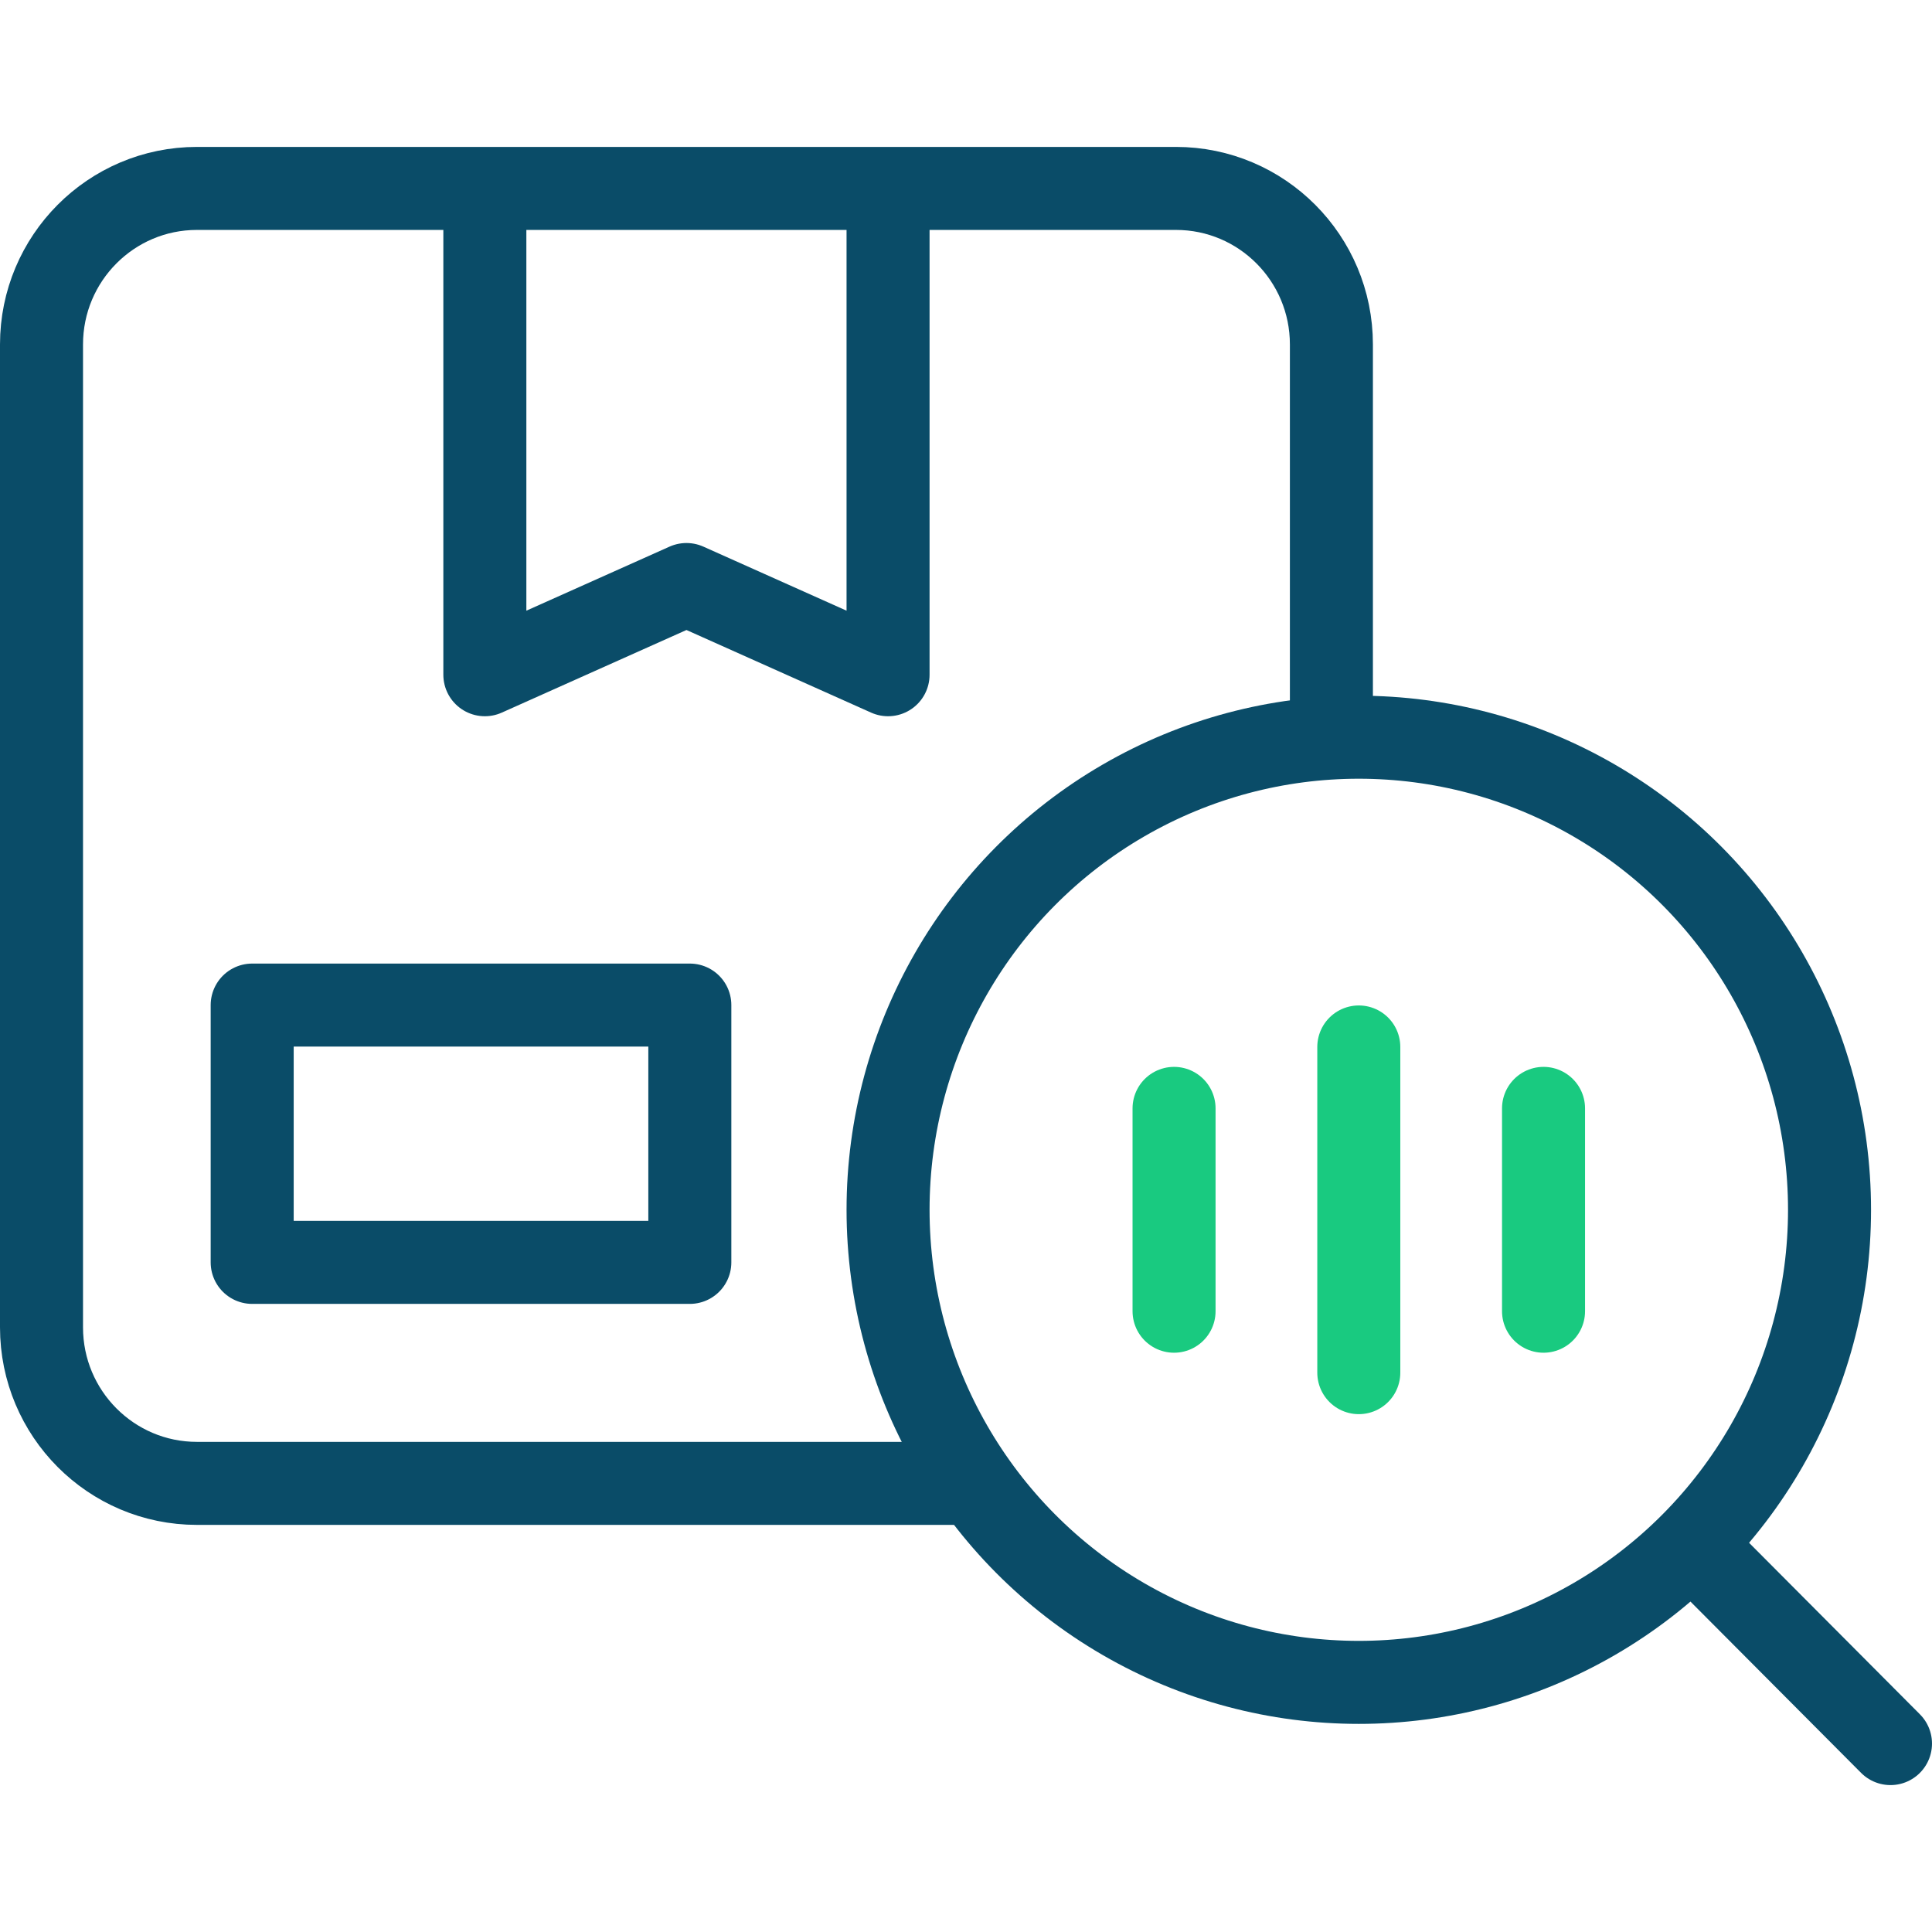
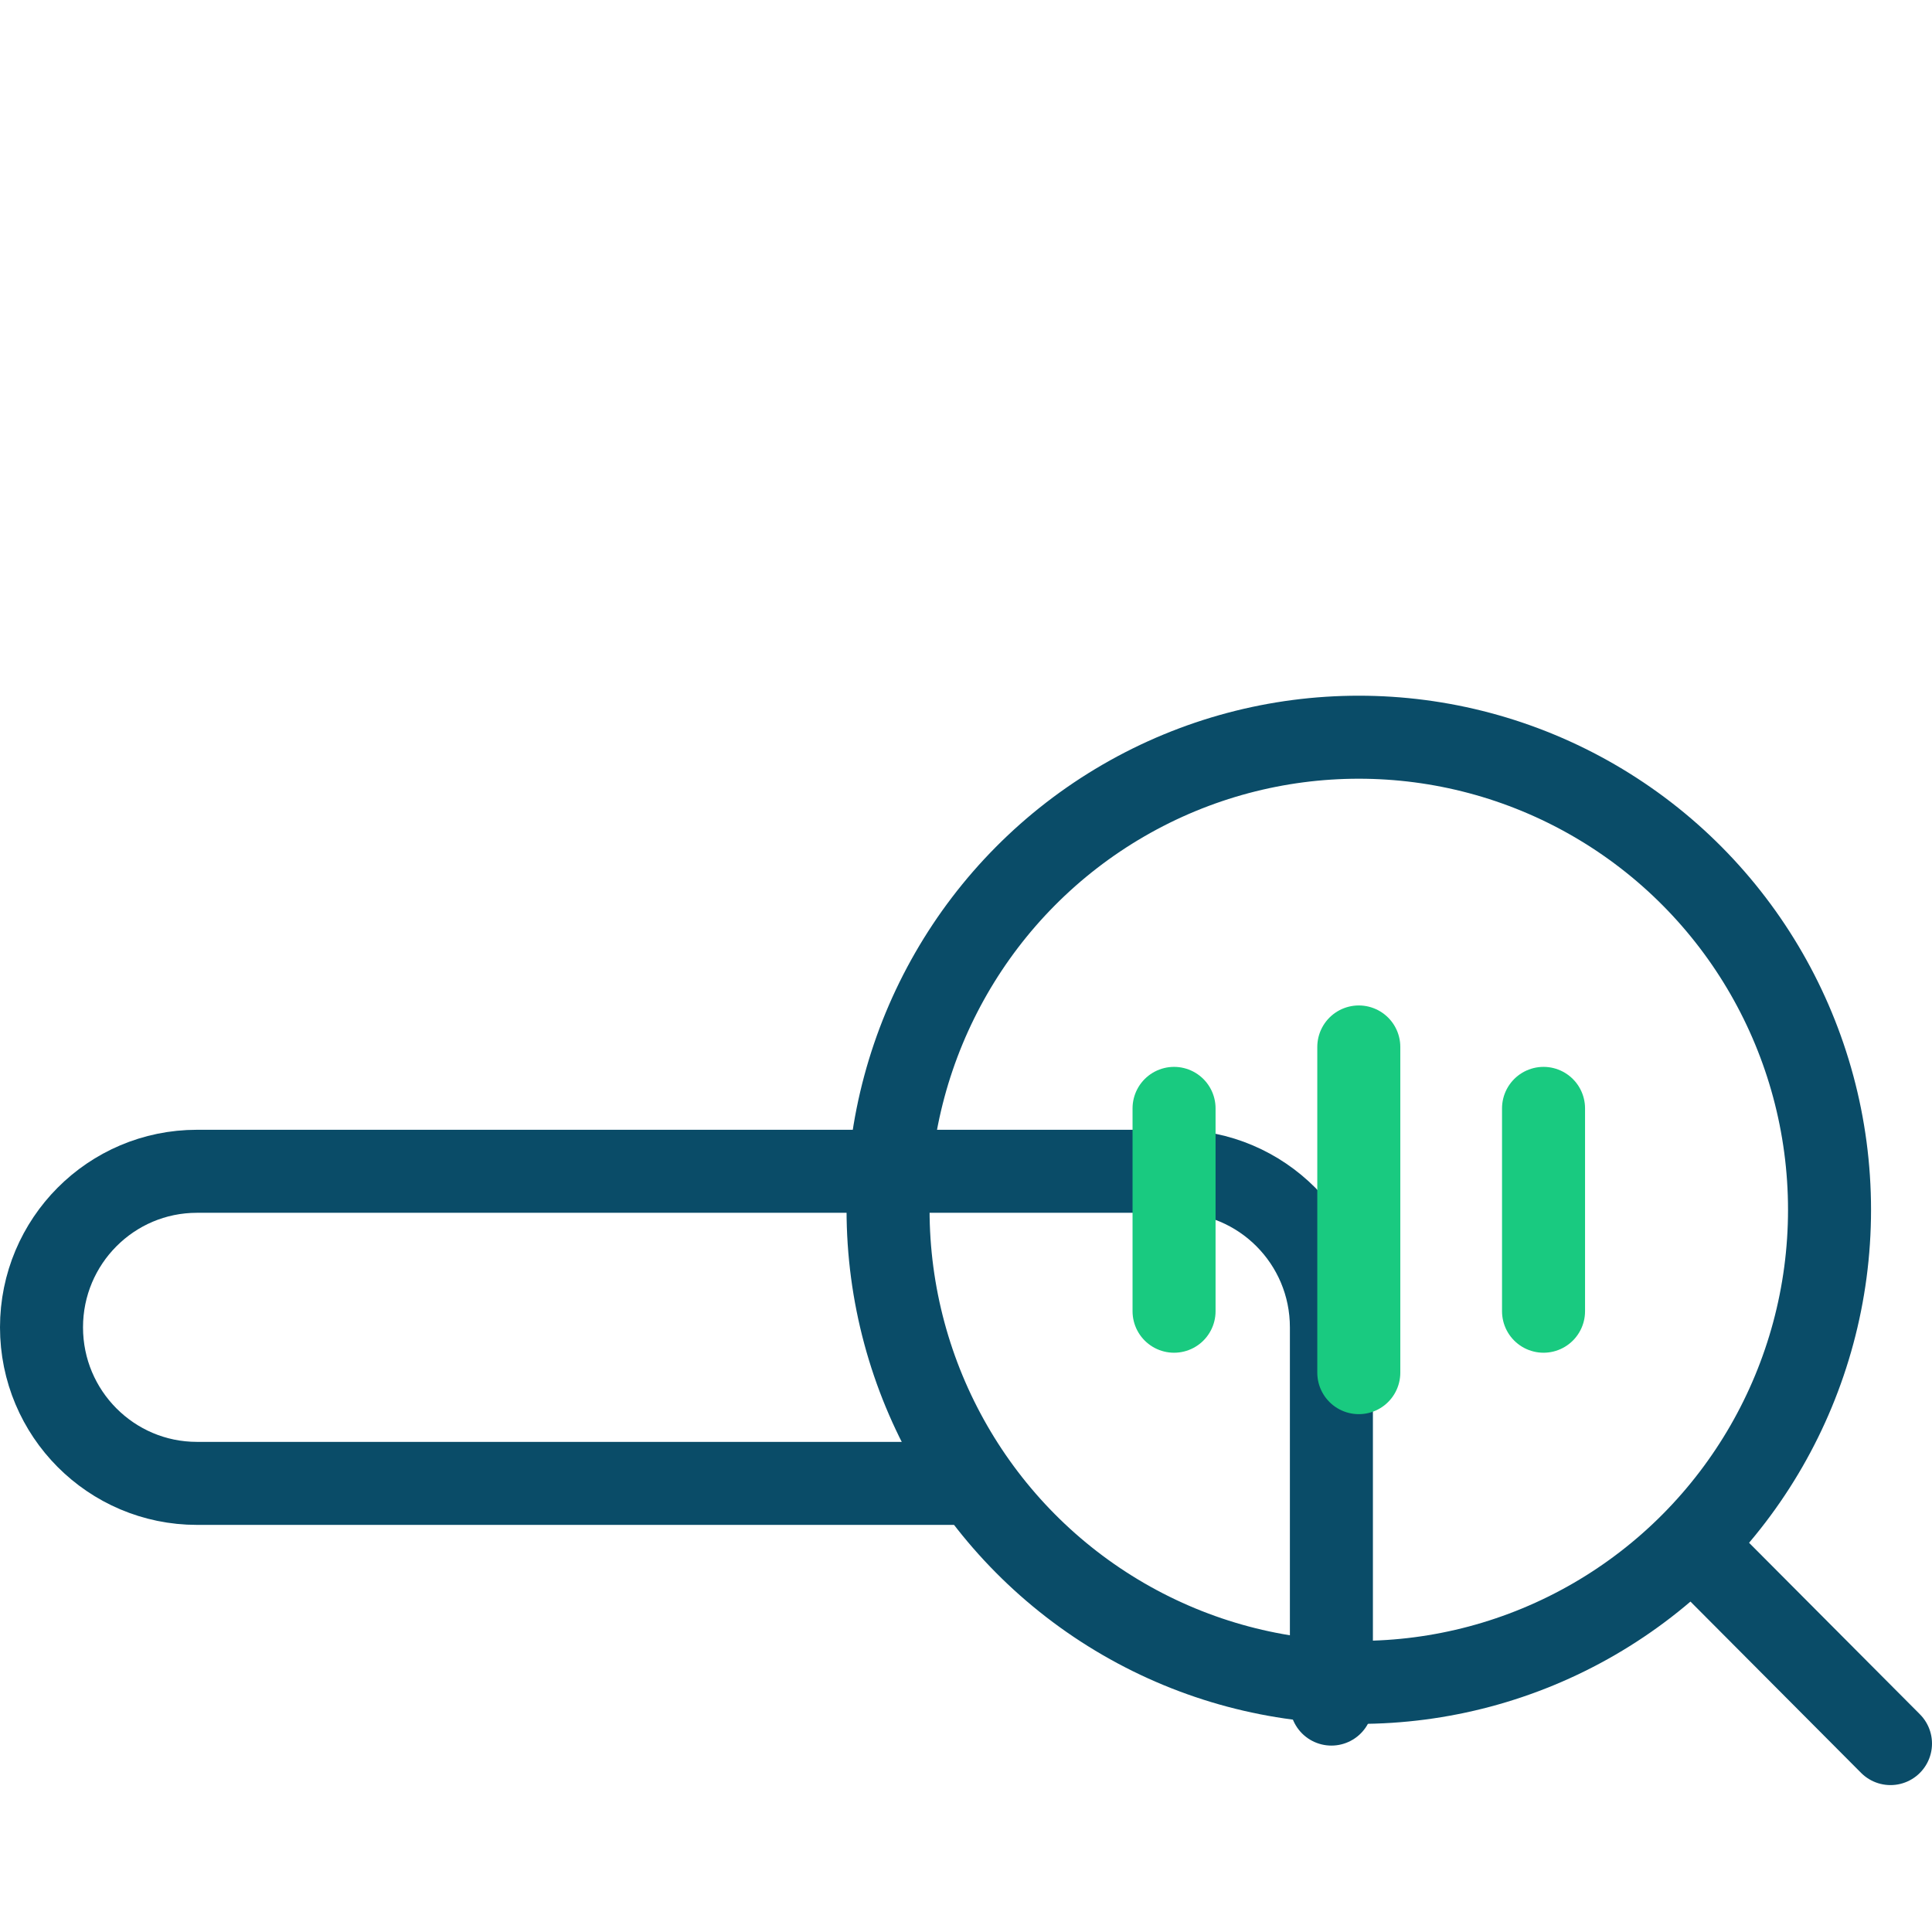
<svg xmlns="http://www.w3.org/2000/svg" version="1.1" width="512" height="512" x="0" y="0" viewBox="0 0 512 512" style="enable-background:new 0 0 512 512" xml:space="preserve" class="">
  <g>
-     <path d="M235.345 57.933V178.81l-53.427-23.904-53.427 23.904V57.933M66.831 266.357h115.981v68.187H66.831z" style="stroke-width:22;stroke-linecap:round;stroke-linejoin:round;stroke-miterlimit:10;" fill="none" stroke="#0a4c68" stroke-width="22" stroke-linecap="round" stroke-linejoin="round" stroke-miterlimit="10" data-original="#000000" opacity="1" class="" />
-     <path d="M254.084 393.111H52.192c-22.75 0-41.192-18.515-41.192-41.354V91.287c0-22.839 18.442-41.354 41.192-41.354h259.451c22.75 0 41.192 18.515 41.192 41.354v99.841" style="stroke-width:22;stroke-linecap:round;stroke-linejoin:round;stroke-miterlimit:10;" fill="none" stroke="#0a4c68" stroke-width="22" stroke-linecap="round" stroke-linejoin="round" stroke-miterlimit="10" data-original="#000000" opacity="1" class="" />
+     <path d="M254.084 393.111H52.192c-22.75 0-41.192-18.515-41.192-41.354c0-22.839 18.442-41.354 41.192-41.354h259.451c22.75 0 41.192 18.515 41.192 41.354v99.841" style="stroke-width:22;stroke-linecap:round;stroke-linejoin:round;stroke-miterlimit:10;" fill="none" stroke="#0a4c68" stroke-width="22" stroke-linecap="round" stroke-linejoin="round" stroke-miterlimit="10" data-original="#000000" opacity="1" class="" />
    <ellipse cx="360.095" cy="320.609" rx="124.75" ry="125.24" style="stroke-width:22;stroke-linecap:round;stroke-linejoin:round;stroke-miterlimit:10;" fill="none" stroke="#0a4c68" stroke-width="22" stroke-linecap="round" stroke-linejoin="round" stroke-miterlimit="10" data-original="#000000" opacity="1" class="" />
    <path d="M451.43 412.302 501 462.067" style="stroke-width:22;stroke-linecap:round;stroke-linejoin:round;stroke-miterlimit:10;" fill="none" stroke="#0a4c68" stroke-width="22" stroke-linecap="round" stroke-linejoin="round" stroke-miterlimit="10" data-original="#000000" opacity="1" class="" />
    <path d="M311.137 293.732v53.754M409.053 293.732v53.754M360.095 277.454v86.31" style="stroke-width:22;stroke-linecap:round;stroke-linejoin:round;stroke-miterlimit:10;" fill="none" stroke="#19ca80" stroke-width="22" stroke-linecap="round" stroke-linejoin="round" stroke-miterlimit="10" data-original="#33cccc" opacity="1" />
  </g>
</svg>